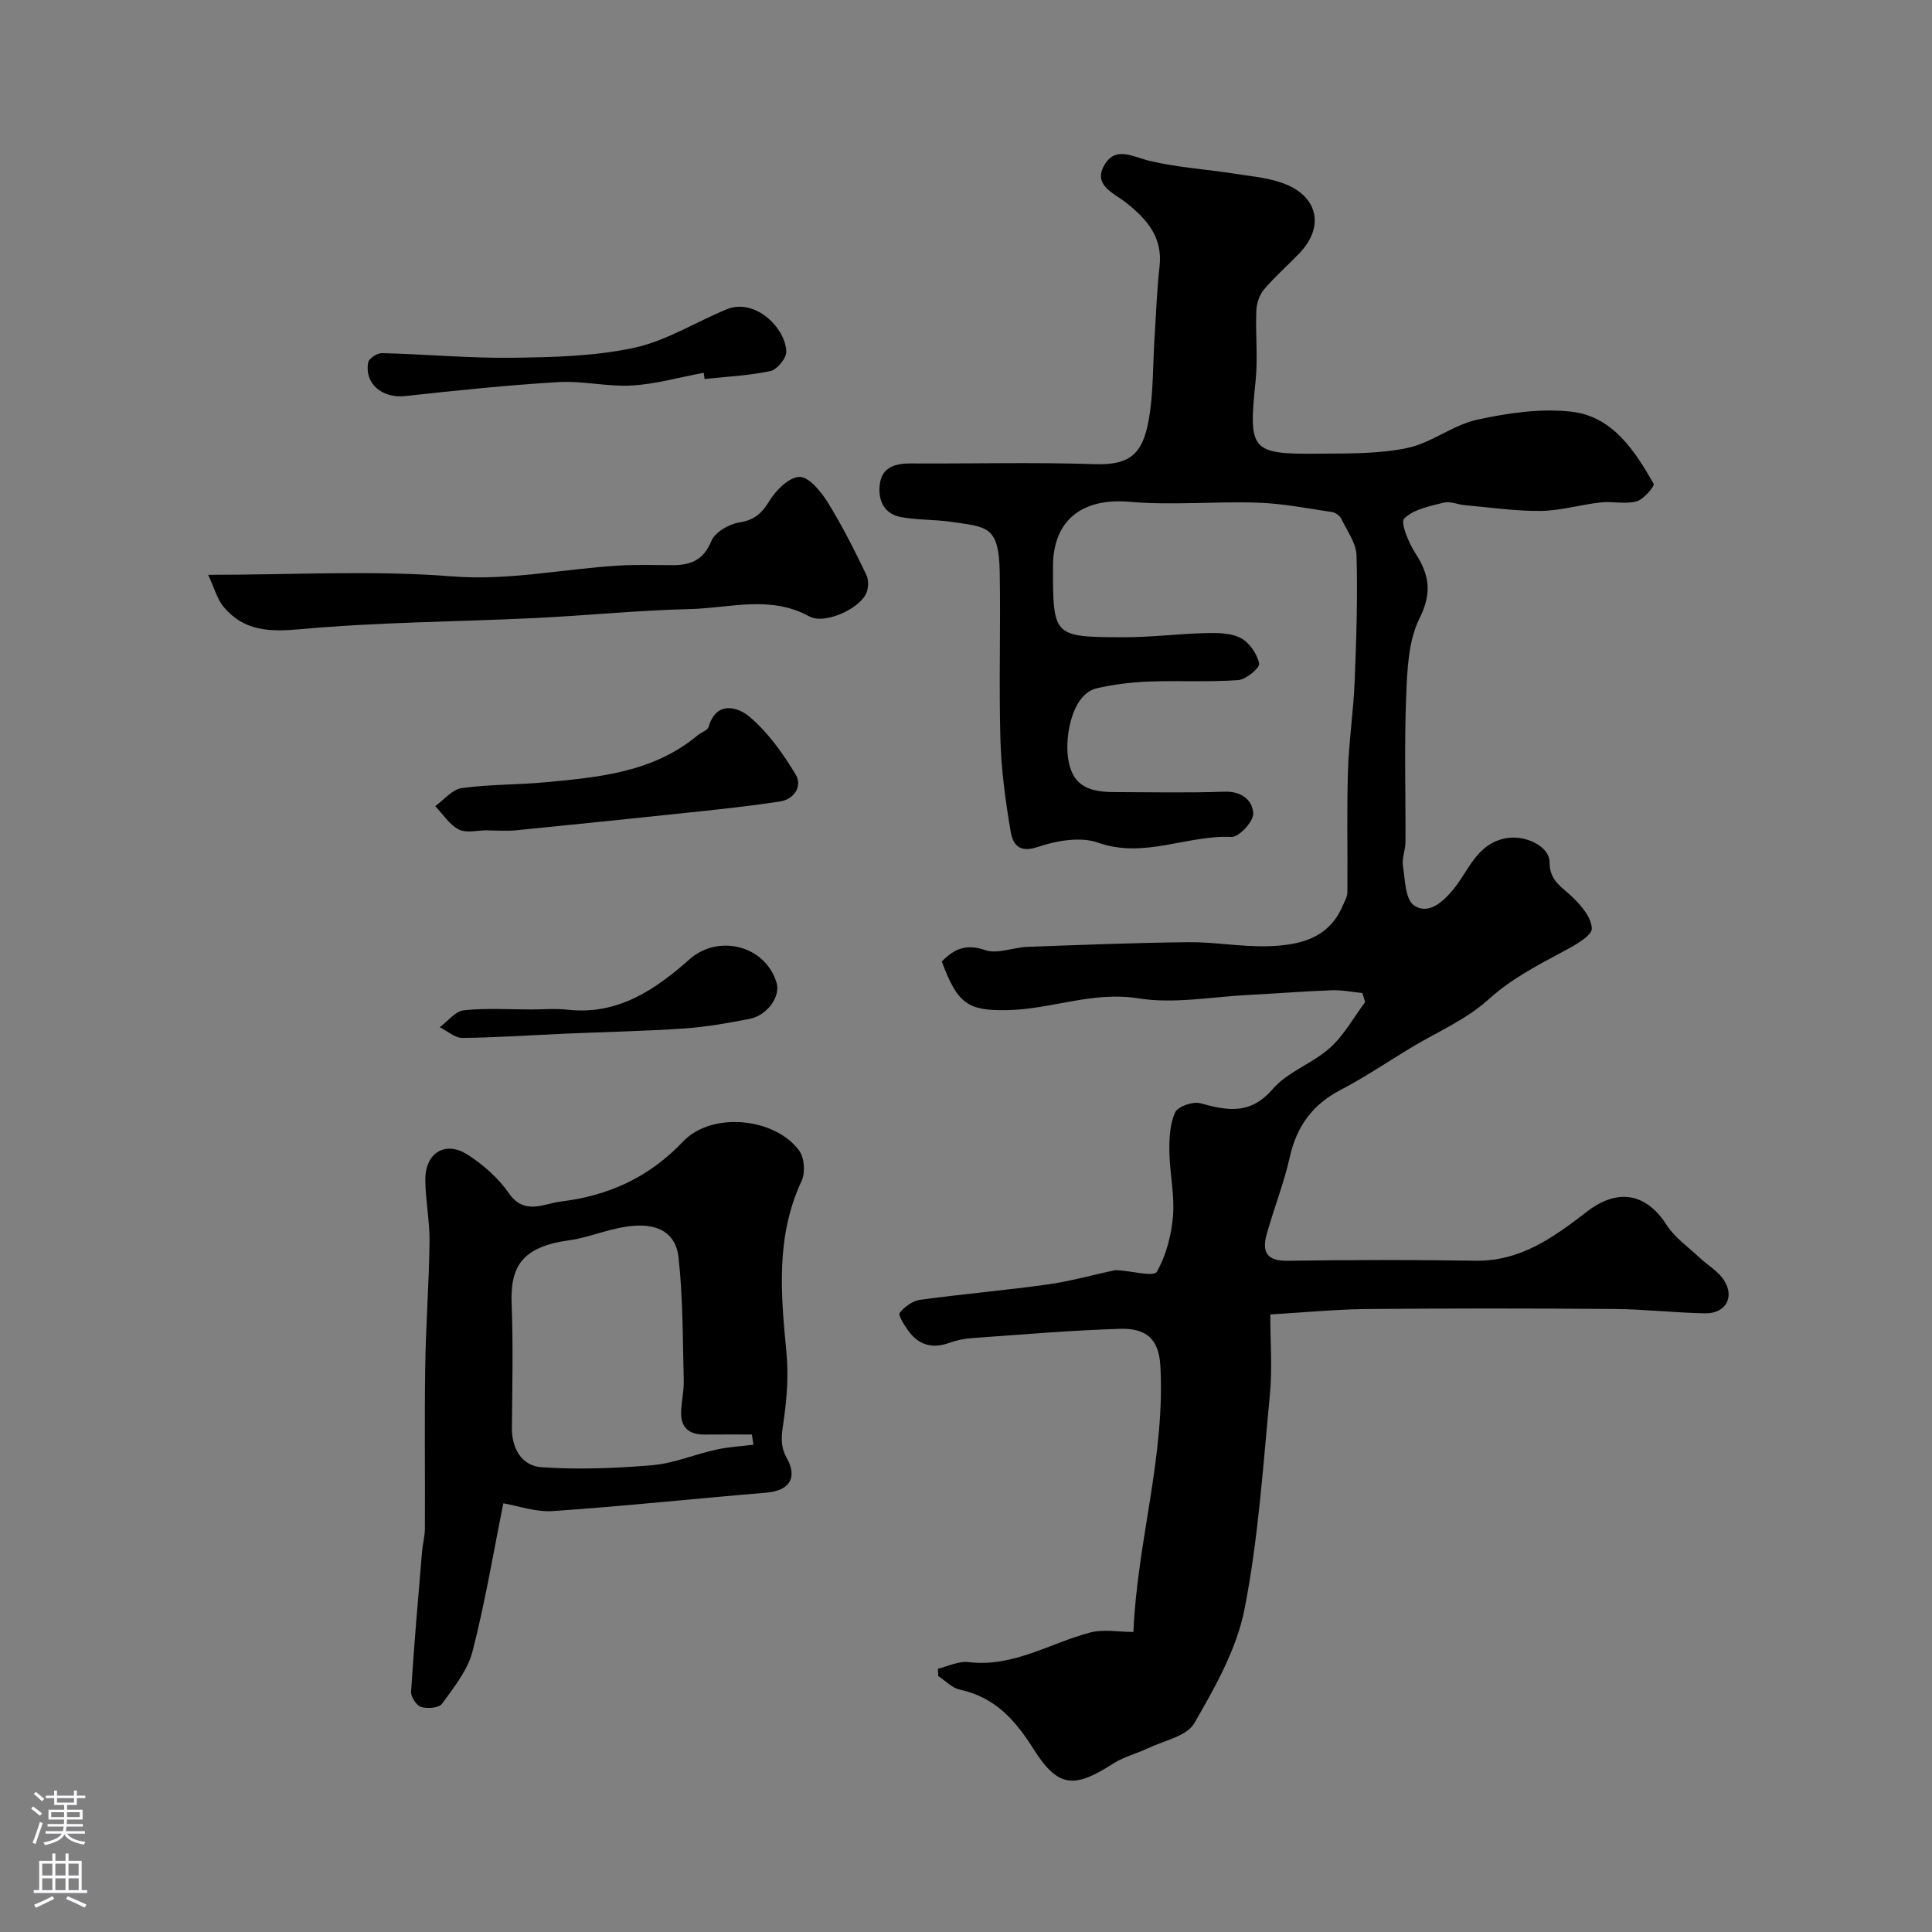
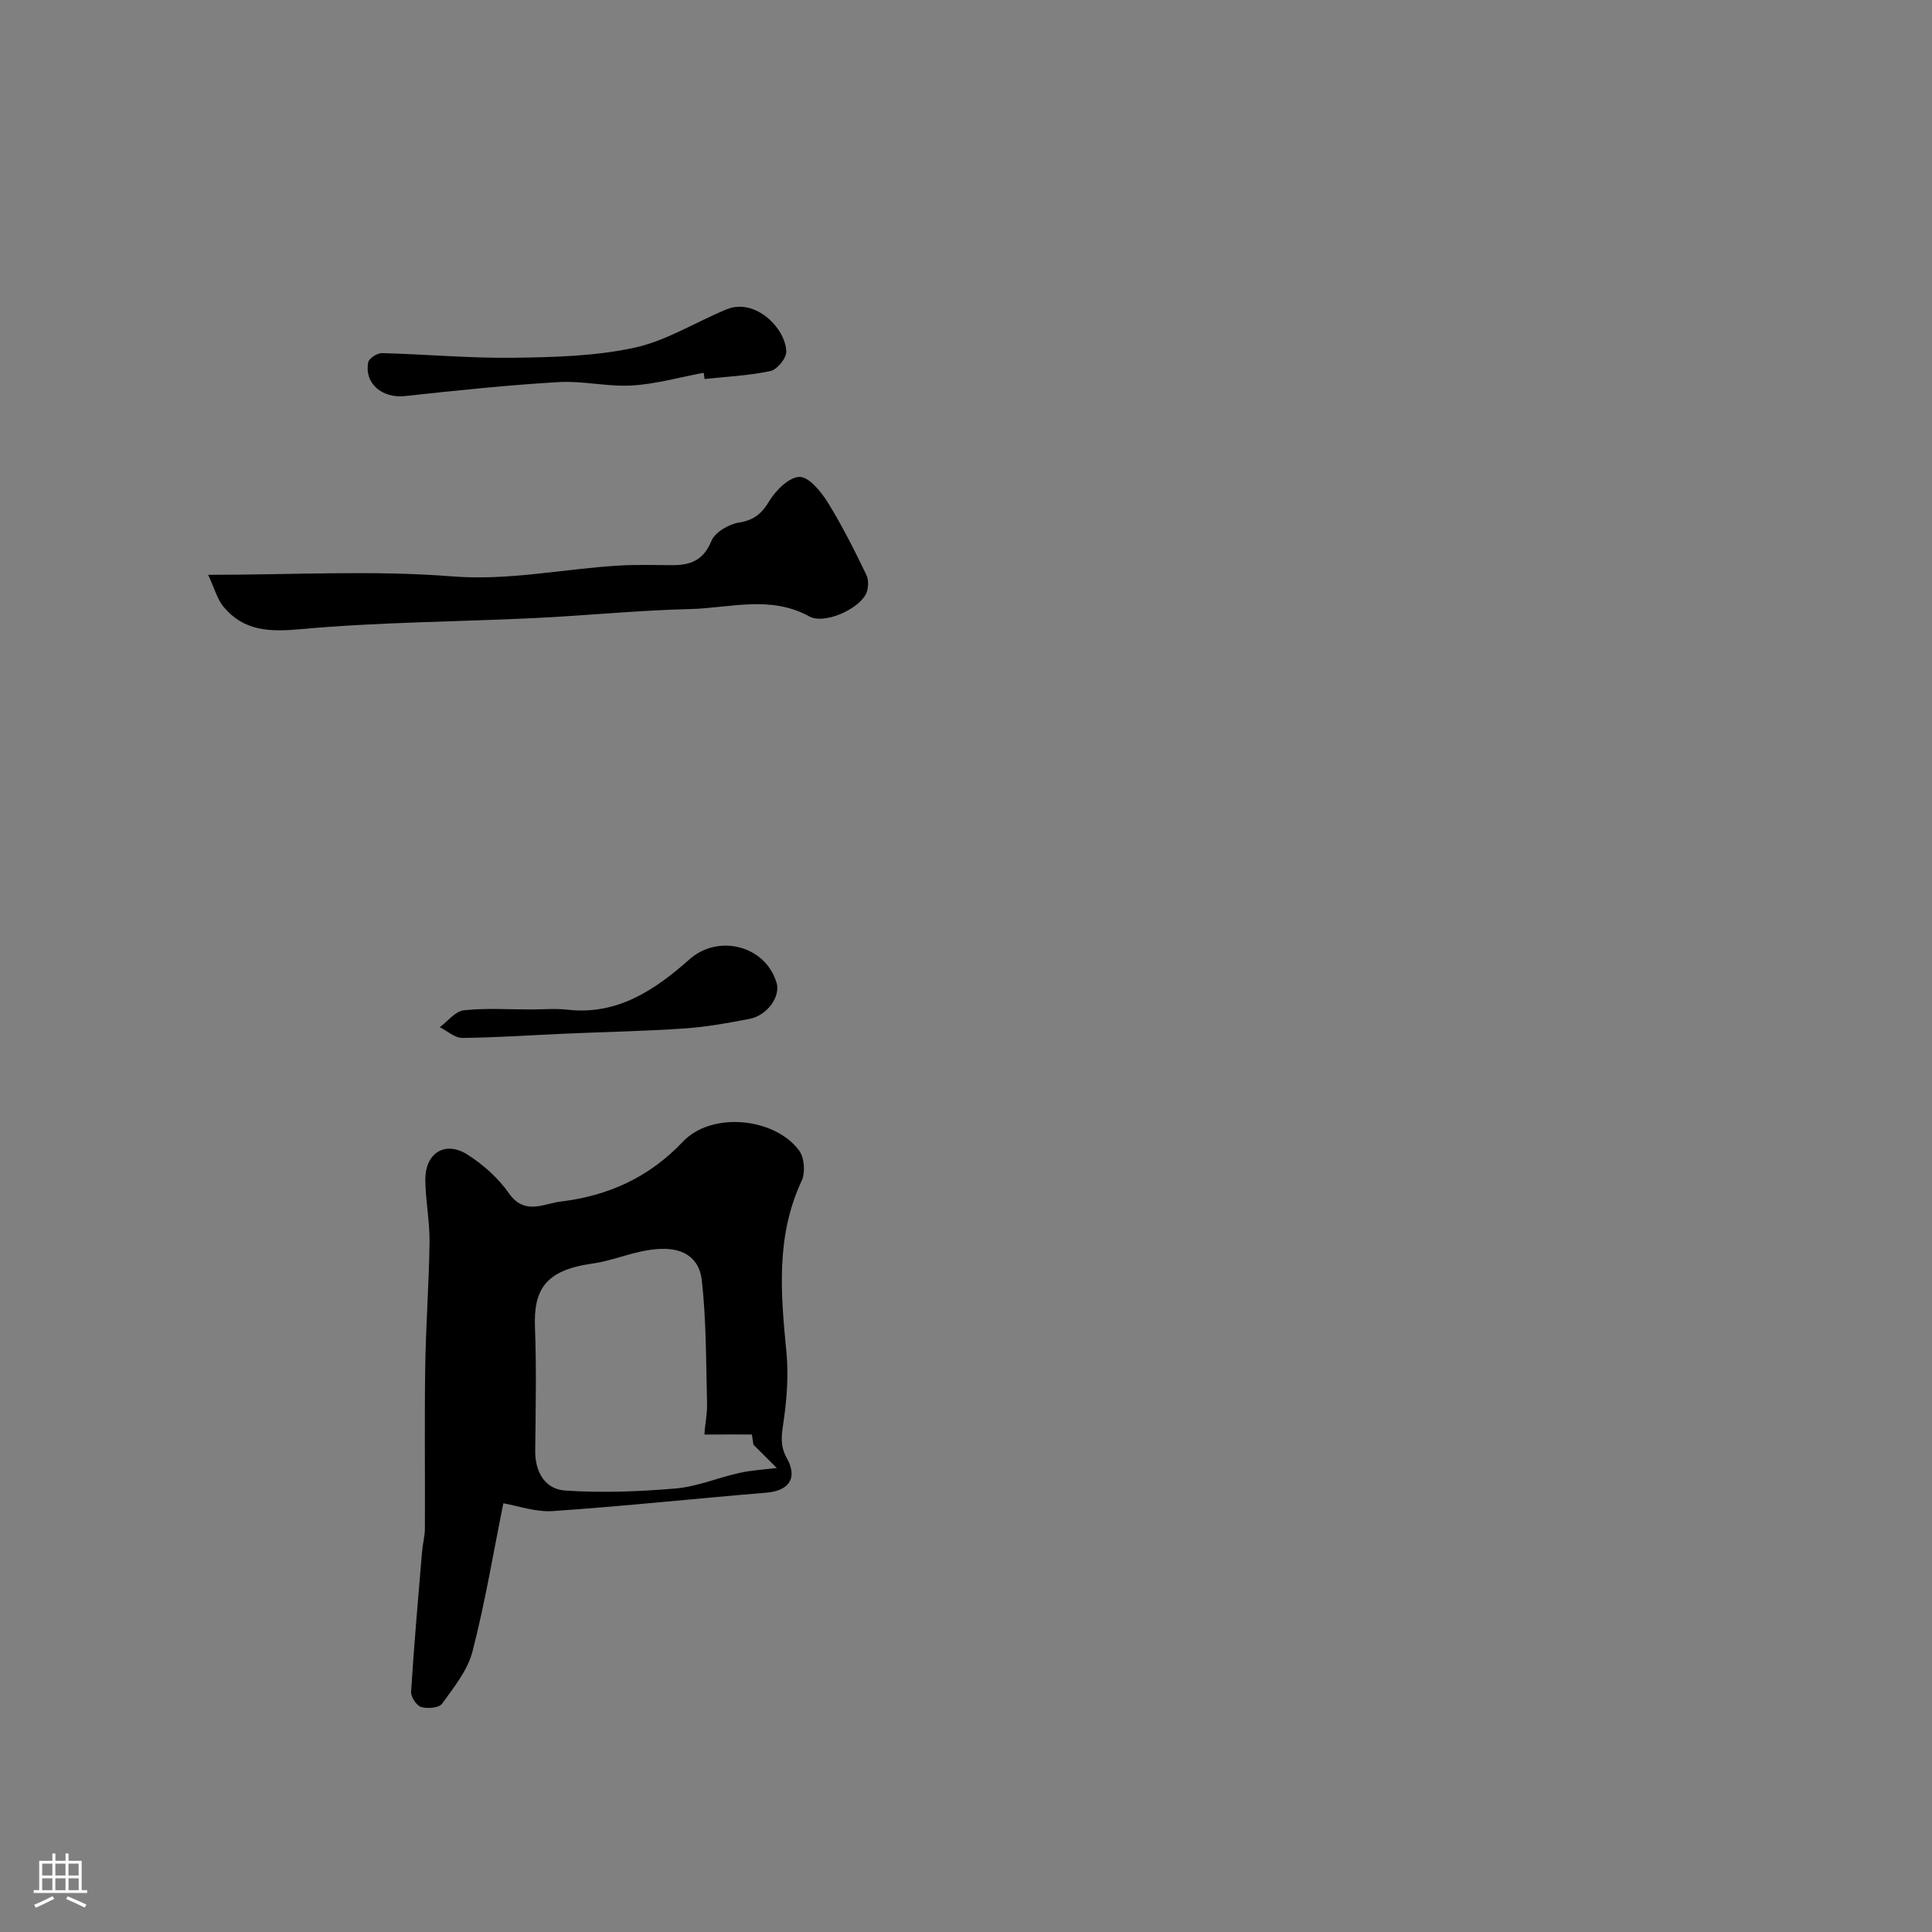
<svg xmlns="http://www.w3.org/2000/svg" enable-background="new 0 0 400 400" viewBox="0 0 400 400">
  <rect x="0" y="0" width="400" height="400" fill="#808080" stroke="none" />
  <g fill="#010000">
-     <path d="m263 272.14c0 5.71.44 11.21-.08 16.62-1.43 14.84-2.39 29.82-5.26 44.41-1.63 8.27-6.1 16.18-10.4 23.61-1.56 2.7-6.31 3.6-9.65 5.2-2.33 1.12-4.95 1.74-7.09 3.12-8.02 5.16-11.4 5.16-16.51-2.94-3.87-6.14-8.04-10.76-15.28-12.34-1.62-.35-2.99-1.84-4.47-2.8-.03-.51-.05-1.02-.08-1.53 2.11-.49 4.3-1.62 6.33-1.37 9.24 1.12 16.83-3.91 25.18-6.12 2.77-.73 5.89-.12 8.97-.12.78-18.63 6.62-36.46 5.58-55.12-.32-5.71-3.09-7.8-8.39-7.64-10.2.31-20.39 1.19-30.58 1.92-1.6.11-3.24.44-4.75.99-3.55 1.29-6.39.41-8.52-2.59-.8-1.13-2.1-3.14-1.72-3.63.97-1.26 2.68-2.48 4.23-2.7 8.76-1.2 17.58-1.95 26.34-3.17 4.65-.65 9.21-1.94 13.81-2.92.32-.07.67-.03 1-.01 2.72.17 7.25 1.36 7.84.32 1.94-3.42 3.03-7.6 3.36-11.58.36-4.38-.69-8.85-.75-13.28-.04-2.75.09-5.76 1.19-8.16.56-1.23 3.7-2.32 5.23-1.89 5.63 1.56 10.37 2.41 14.99-2.96 3.08-3.57 8.23-5.28 11.83-8.51 2.92-2.62 4.9-6.28 7.29-9.48-.19-.62-.39-1.24-.58-1.87-2.1-.21-4.2-.65-6.29-.58-5.77.21-11.53.68-17.3.97-7.6.38-15.4 1.89-22.75.71-9.5-1.53-18.06 2.27-27.18 2.44-8.06.14-10.28-1.21-13.55-10.07 2.49-2.55 4.96-3.75 8.98-2.36 2.52.87 5.78-.56 8.72-.67 11.12-.41 22.25-.85 33.37-.97 5.43-.05 10.88.97 16.3.84 6.48-.17 12.72-1.46 15.67-8.46.37-.87.92-1.78.93-2.68.08-8.35-.14-16.71.12-25.06.19-6.24 1.14-12.46 1.39-18.7.35-8.65.63-17.32.39-25.96-.07-2.57-1.94-5.12-3.14-7.61-.31-.64-1.2-1.31-1.9-1.42-5.12-.76-10.25-1.78-15.41-1.95-8.84-.3-17.75.59-26.53-.18-9.71-.85-15.86 3.73-15.87 13.33 0 14.53 0 14.65 14.3 14.72 5.81.03 11.63-.73 17.45-.87 2.41-.06 5.15-.03 7.16 1.05 1.77.95 3.36 3.28 3.78 5.26.18.86-2.72 3.32-4.34 3.43-6.16.44-12.38.06-18.57.3-3.58.14-7.19.59-10.68 1.38-5.1 1.16-6.64 9.74-5.99 14.37.74 5.24 3.46 7.12 9.41 7.13 7.67.02 15.34.19 23-.08 3.57-.12 5.83 1.81 5.94 4.53.06 1.64-2.97 4.91-4.49 4.84-9.23-.43-18.09 4.56-27.65 1.18-3.67-1.3-8.66-.4-12.57.92-4.06 1.36-5.13-.91-5.54-3.35-1.06-6.3-1.92-12.68-2.1-19.06-.32-11.51.07-23.04-.14-34.56-.18-9.62-2.66-9.3-10.22-10.39-3.39-.49-6.89-.33-10.24-.97-3.75-.71-4.84-3.85-4.32-7.09.53-3.27 3.26-4.03 6.38-4.01 12.67.08 25.34-.28 37.99.15 7.42.25 10.03-2.13 11.28-9.27.97-5.5.82-11.2 1.18-16.82.32-4.93.48-9.89 1.04-14.8.7-6.09-2.6-9.82-6.91-13.24-2.54-2.02-7.05-3.63-4.42-7.95 2.31-3.79 5.87-1.52 9.29-.71 5.84 1.39 11.92 1.75 17.87 2.69 3.52.55 7.21.86 10.43 2.21 6.72 2.81 7.73 8.97 2.71 14.21-2.42 2.53-5.08 4.84-7.33 7.5-.95 1.12-1.54 2.87-1.6 4.36-.2 4.85.34 9.75-.15 14.56-1.5 14.49-1.07 15.24 13.25 15.09 6.09-.06 12.32.06 18.21-1.19 4.96-1.05 9.36-4.73 14.32-5.82 6.37-1.4 13.17-2.41 19.57-1.69 8.51.95 13.12 8.01 17.06 14.93.26.46-2.06 3.24-3.53 3.64-2.33.64-4.98-.05-7.45.22-4.15.46-8.26 1.71-12.4 1.76-5.23.06-10.48-.73-15.72-1.19-1.46-.13-3.02-.86-4.34-.53-2.89.73-6.25 1.37-8.19 3.28-.84.82.89 5.03 2.28 7.17 2.9 4.48 3.53 8.18.88 13.5-2.35 4.72-2.55 10.75-2.77 16.24-.4 10.02-.09 20.07-.14 30.1-.01 1.62-.76 3.3-.53 4.85.44 2.88.47 6.99 2.28 8.24 3.04 2.09 6.1-.79 8.2-3.36 3.21-3.92 4.78-9.35 10.81-10.53 3.83-.75 9.07 1.52 9.08 5.02.01 3.37 1.88 4.63 4 6.5 2.15 1.9 4.63 4.67 4.74 7.15.07 1.57-3.78 3.64-6.18 4.92-5.36 2.86-10.59 5.6-15.25 9.81-4.6 4.17-10.65 6.73-16.07 10-4.83 2.92-9.52 6.1-14.51 8.7-5.81 3.03-9.09 7.52-10.52 13.89-1.2 5.37-3.25 10.55-4.75 15.86-.99 3.49-.3 5.7 4.18 5.63 13-.18 26-.22 39-.01 9.4.15 16.29-4.93 23.16-10.21 6.34-4.88 12.24-3.73 16.39 2.76 1.7 2.66 4.52 4.61 6.88 6.83 1.65 1.55 3.78 2.76 4.98 4.58 2.36 3.56.41 7.01-3.88 6.93-6.27-.12-12.54-.85-18.81-.9-17.16-.13-34.33-.14-51.5.01-6.39.09-12.79.72-19.69 1.12z" />
-     <path d="m104.21 311.24c-2.09 10.36-3.79 20.64-6.39 30.69-1.01 3.91-3.86 7.43-6.31 10.82-.63.87-3.02 1.06-4.32.66-.96-.29-2.15-2.1-2.08-3.15.61-9.67 1.46-19.33 2.27-29 .14-1.63.59-3.25.59-4.87.05-11.16-.1-22.32.07-33.48.13-8.6.78-17.19.89-25.79.05-4.26-.83-8.53-.87-12.8-.06-5.63 4.13-8.24 8.78-5.24 3.24 2.08 6.34 4.84 8.53 7.98 3.23 4.64 7.27 2.12 10.7 1.71 9.75-1.17 18.25-4.93 25.31-12.39 5.97-6.32 19.09-4.99 24.1 1.87 1.07 1.47 1.28 4.55.49 6.23-5.36 11.47-4.33 23.33-3.16 35.35.46 4.71.13 9.6-.56 14.3-.4 2.77-.86 5.06.64 7.74 2.33 4.17.46 6.78-4.22 7.17-14.73 1.22-29.43 2.8-44.17 3.81-3.63.25-7.34-1.11-10.29-1.61zm51.78-12.13c-.11-.7-.21-1.41-.32-2.11-3.27 0-6.55-.02-9.82.01s-4.97-1.53-4.83-4.82c.09-2.13.6-4.25.54-6.36-.22-8.54-.14-17.13-1.09-25.6-.46-4.06-3.16-6.69-8.55-6.48-5.07.2-9.42 2.39-14.1 3.04-9.81 1.36-12.2 5.46-11.89 13.23.33 8.5.13 17.02.05 25.54-.04 4.43 2.08 7.94 6.18 8.22 7.6.51 15.31.22 22.92-.43 4.43-.38 8.71-2.23 13.11-3.2 2.55-.58 5.2-.71 7.8-1.04z" />
+     <path d="m104.21 311.24c-2.09 10.36-3.79 20.64-6.39 30.69-1.01 3.91-3.86 7.43-6.31 10.82-.63.87-3.02 1.06-4.32.66-.96-.29-2.15-2.1-2.08-3.15.61-9.67 1.46-19.33 2.27-29 .14-1.63.59-3.25.59-4.87.05-11.16-.1-22.32.07-33.48.13-8.6.78-17.19.89-25.79.05-4.26-.83-8.53-.87-12.8-.06-5.63 4.13-8.24 8.78-5.24 3.24 2.08 6.34 4.84 8.53 7.98 3.23 4.64 7.27 2.12 10.7 1.71 9.75-1.17 18.25-4.93 25.31-12.39 5.97-6.32 19.09-4.99 24.1 1.87 1.07 1.47 1.28 4.55.49 6.23-5.36 11.47-4.33 23.33-3.16 35.35.46 4.71.13 9.6-.56 14.3-.4 2.77-.86 5.06.64 7.74 2.33 4.17.46 6.78-4.22 7.17-14.73 1.22-29.43 2.8-44.17 3.81-3.63.25-7.34-1.11-10.29-1.61zm51.78-12.13c-.11-.7-.21-1.41-.32-2.11-3.27 0-6.55-.02-9.82.01c.09-2.13.6-4.25.54-6.36-.22-8.54-.14-17.13-1.09-25.6-.46-4.06-3.16-6.69-8.55-6.48-5.07.2-9.42 2.39-14.1 3.04-9.81 1.36-12.2 5.46-11.89 13.23.33 8.5.13 17.02.05 25.54-.04 4.43 2.08 7.94 6.18 8.22 7.6.51 15.31.22 22.92-.43 4.43-.38 8.71-2.23 13.11-3.2 2.55-.58 5.2-.71 7.8-1.04z" />
    <path d="m43.1 119.01c17.84 0 34.22-.97 50.43.32 11.87.95 23.14-1.57 34.7-2.24 3.65-.21 7.32-.09 10.99-.08 3.74.01 6.43-1.01 8.06-5 .74-1.81 3.59-3.48 5.71-3.82 3.13-.5 4.69-1.82 6.29-4.46 1.36-2.24 4.11-4.97 6.26-4.99 1.96-.02 4.43 3.03 5.82 5.25 2.99 4.81 5.54 9.92 8.01 15.03.54 1.11.45 2.98-.14 4.07-1.69 3.15-8.6 6.22-11.67 4.53-8.11-4.45-16.47-1.72-24.68-1.52-10.7.25-21.38 1.34-32.08 1.86-16.18.78-32.41.83-48.52 2.3-6.43.59-11.72.44-15.95-4.57-1.36-1.59-1.91-3.87-3.23-6.68z" />
-     <path d="m100.89 171.9c-1.99 0-4.31.64-5.89-.16-1.95-.98-3.29-3.17-4.89-4.84 1.82-1.3 3.51-3.46 5.47-3.73 5.68-.79 11.49-.67 17.22-1.2 11.21-1.04 22.46-2.06 31.65-9.74.73-.61 2.03-.99 2.25-1.72 1.65-5.64 6.22-4.03 8.46-2.13 3.87 3.28 7 7.67 9.63 12.08 1.31 2.2-.25 5.02-3.31 5.48-5.48.84-11 1.45-16.52 2.04-12.69 1.35-25.39 2.66-38.1 3.92-1.97.2-3.98.03-5.98.03.01-.01.01-.02.01-.03z" />
    <path d="m145.69 77.18c-4.94.92-9.85 2.33-14.83 2.63-5.05.3-10.2-1-15.25-.7-10.59.63-21.16 1.73-31.72 2.89-4.72.52-8.5-2.55-7.65-7 .16-.81 1.88-1.92 2.85-1.89 9.07.23 18.15 1.08 27.21.96 8.38-.11 16.92-.32 25.05-2.08 6.63-1.44 12.7-5.32 19.1-7.95 5.88-2.41 12.21 3.88 12.34 8.75.04 1.37-1.9 3.74-3.28 4.03-4.46.95-9.08 1.16-13.64 1.65-.04-.43-.11-.86-.18-1.29z" />
    <path d="m109.95 209c2.49 0 5.01-.24 7.48.04 10.39 1.2 18.17-4.08 25.32-10.42 5.98-5.3 15.72-2.89 18.04 4.88.83 2.79-1.91 6.72-5.57 7.44-4.47.87-8.98 1.68-13.51 1.99-8.23.56-16.49.72-24.73 1.08-7.08.31-14.16.81-21.25.88-1.55.02-3.12-1.44-4.68-2.22 1.65-1.22 3.21-3.3 4.97-3.5 4.59-.5 9.28-.17 13.93-.17z" />
  </g>
-   <path d="m6.44 374.46.42-.45c.65.47 1.27.95 1.85 1.44l-.45.49c-.65-.56-1.25-1.06-1.82-1.48m.93 7.33-.63-.26c.55-1.36 1.05-2.8 1.52-4.33.19.1.38.19.59.27-.46 1.29-.95 2.73-1.48 4.32m-.38-10.38.44-.42c.43.34 1.01.82 1.74 1.44l-.49.49c-.53-.51-1.09-1.01-1.69-1.51m2.5.35h1.72v-1.04h.59v1.04h3.52v-1.04h.59v1.04h1.75v.53h-1.75v1.42h-2.03v.97h3.22v2.03h-3.24c0 .35-.01.66-.03.93h3.32v.53h-3.37c-.03.27-.08.58-.15.94h3.96v.53h-3.71c.67.92 1.93 1.48 3.79 1.68-.13.24-.23.44-.29.59-2.13-.38-3.48-1.08-4.04-2.12-.43.97-1.77 1.72-4.03 2.23-.09-.19-.2-.37-.33-.55 2.1-.42 3.37-1.03 3.81-1.83h-3.36v-.53h3.58c.08-.29.13-.61.16-.94h-3.33v-.53h3.39c.02-.27.04-.58.04-.93h-3.23v-2.03h3.25v-.97h-2.07v-1.42h-1.73zm1.12 3.44v1h2.65c.01-.3.02-.44.01-.4v-.25-.35zm1.19-2h3.52v-.91h-3.52zm4.71 2h-2.63v.59c0 .15-.01.28-.01.4h2.64z" fill="#fbfafc" />
  <path d="m13.56 383.74h.63v1.52h2.72v6.07h1.13v.6h-11.06v-.6h1.13v-6.07h2.73v-1.52h.63v1.52h2.1v-1.52zm-2.69 8.83.38.56c-1.24.63-2.53 1.25-3.85 1.85-.1-.21-.21-.42-.34-.63 1.36-.55 2.63-1.15 3.81-1.78m-2.13-4.27h2.1v-2.45h-2.1zm0 3.04h2.1v-2.46h-2.1zm2.72-3.04h2.1v-2.45h-2.1zm0 3.04h2.1v-2.46h-2.1zm6.07 3.6c-1.41-.71-2.7-1.3-3.86-1.78l.35-.56c1.45.62 2.75 1.19 3.88 1.72zm-1.25-9.09h-2.1v2.45h2.1zm-2.09 5.49h2.1v-2.45h-2.1z" fill="#fbfafc" />
</svg>